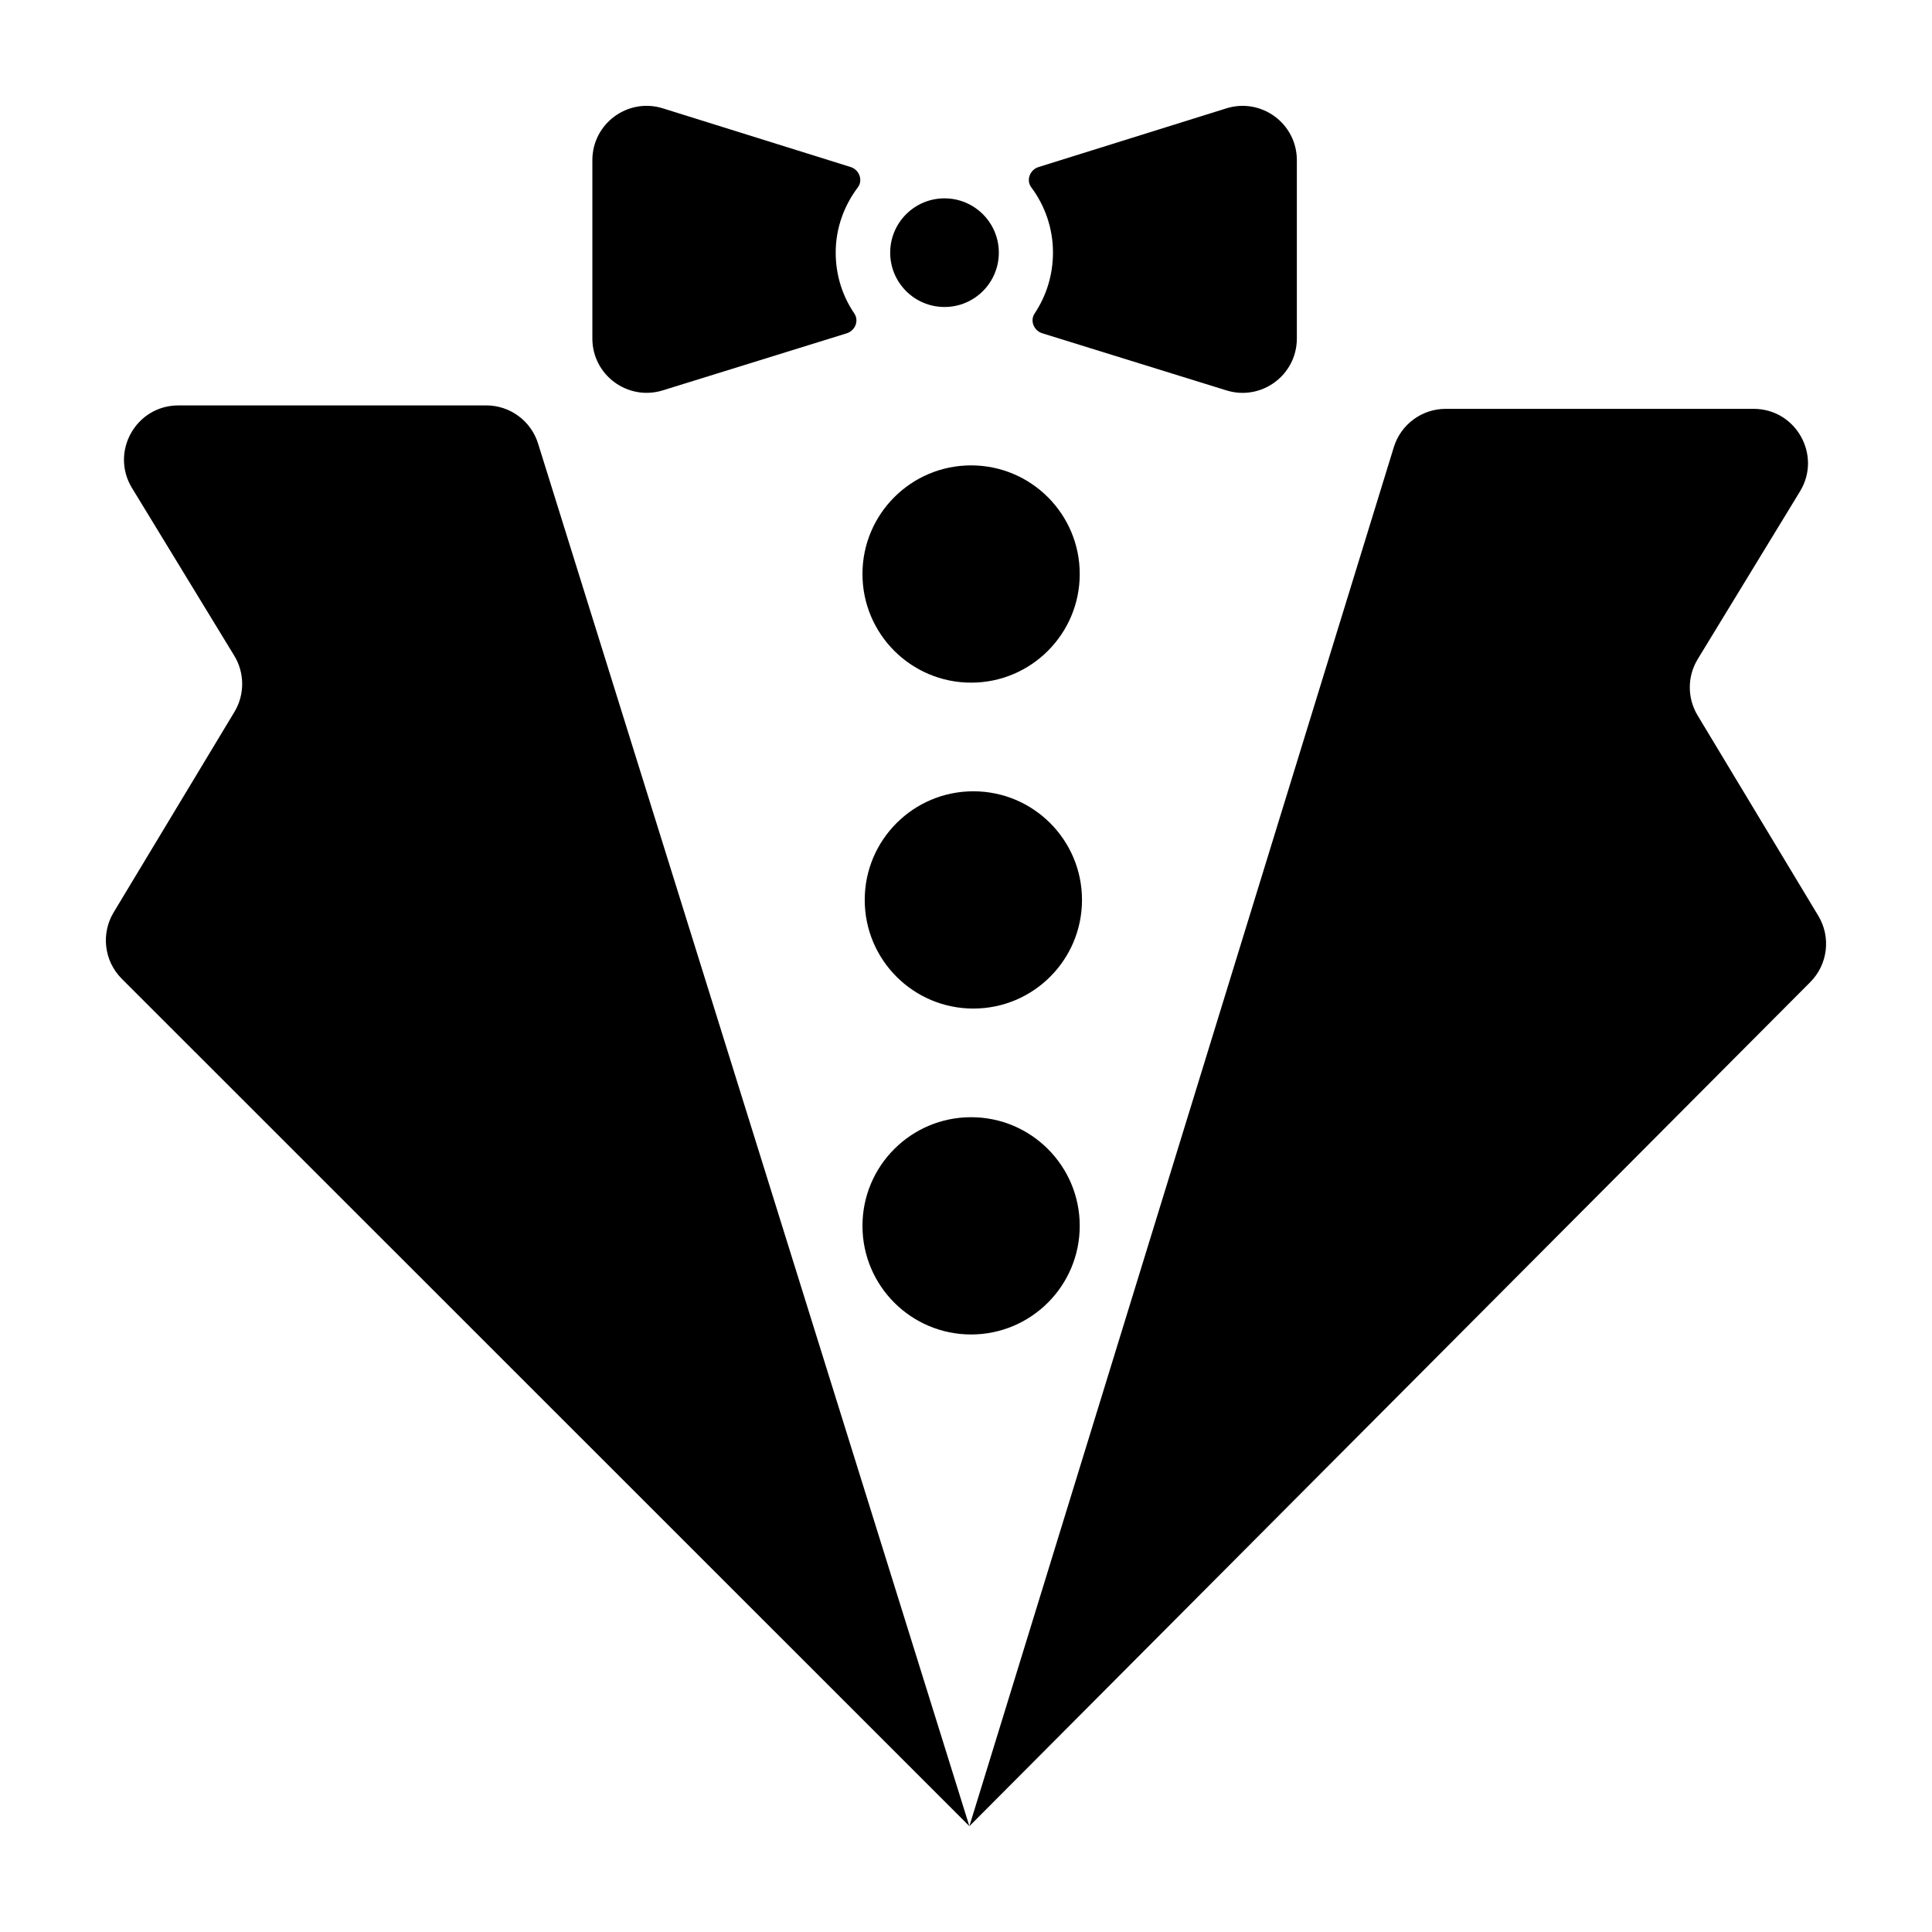
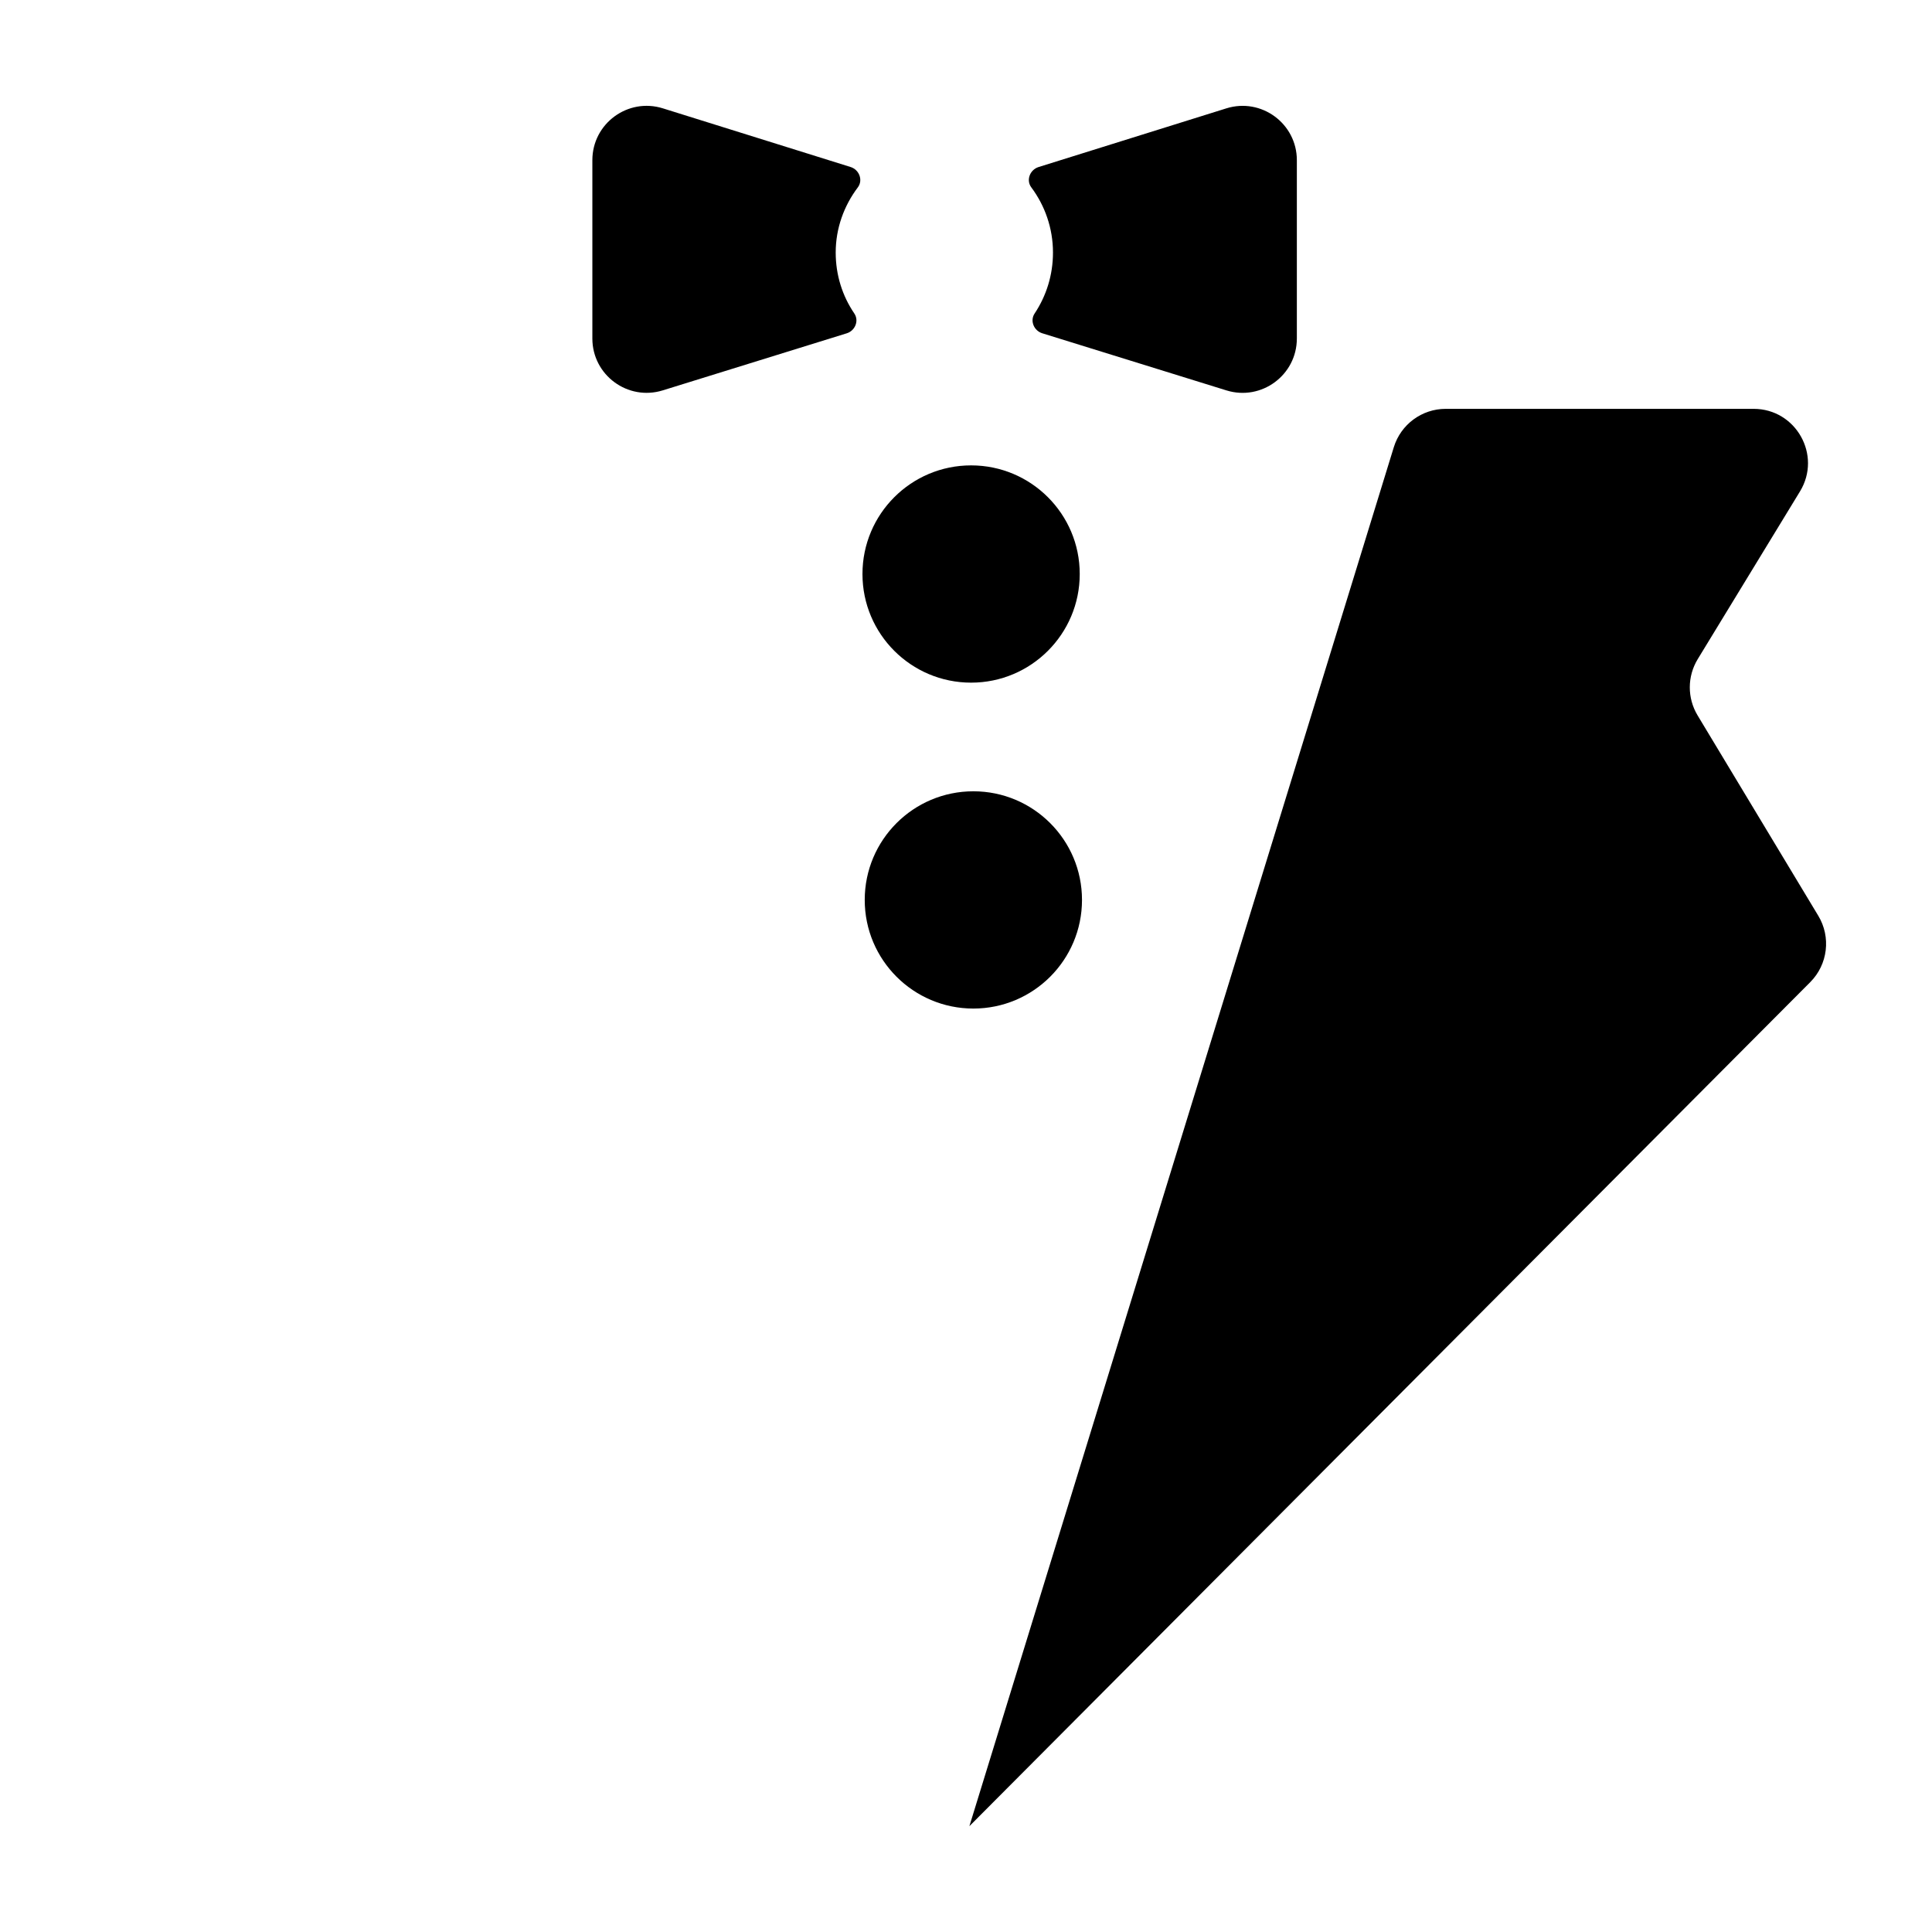
<svg xmlns="http://www.w3.org/2000/svg" fill="#000000" width="800px" height="800px" version="1.1" viewBox="144 144 512 512">
  <g>
    <path d="m593.88 333.59c-2.769-4.594-2.754-10.344 0.039-14.922l27.094-44.434c5.848-9.594-1.055-21.887-12.289-21.887h-81.59c-6.32 0-11.898 4.121-13.758 10.16l-112.48 365.45 222.86-223.7c4.644-4.68 5.516-11.922 2.109-17.57z" />
-     <path d="m272.86 251.44h-81.59c-11.234 0-18.141 12.297-12.289 21.887l27.094 44.434c2.793 4.578 2.809 10.328 0.039 14.922l-31.992 53.094c-3.402 5.648-2.535 12.887 2.109 17.57l224.66 224.6-114.28-366.35c-1.859-6.039-7.441-10.16-13.758-10.16z" />
-     <path d="m430.14 468.86c0 15.898-12.891 28.789-28.789 28.789-15.898 0-28.789-12.891-28.789-28.789 0-15.902 12.891-28.789 28.789-28.789 15.898 0 28.789 12.887 28.789 28.789" />
    <path d="m430.74 382.49c0 15.898-12.891 28.789-28.789 28.789-15.902 0-28.789-12.891-28.789-28.789 0-15.902 12.887-28.789 28.789-28.789 15.898 0 28.789 12.887 28.789 28.789" />
    <path d="m430.14 296.12c0 15.898-12.891 28.789-28.789 28.789-15.898 0-28.789-12.891-28.789-28.789 0-15.902 12.891-28.789 28.789-28.789 15.898 0 28.789 12.887 28.789 28.789" />
-     <path d="m408.7 210.96c0 7.949-6.445 14.395-14.395 14.395s-14.395-6.445-14.395-14.395 6.445-14.395 14.395-14.395 14.395 6.445 14.395 14.395" />
    <path d="m487.68 233.71v-47.254c0-9.711-9.418-16.637-18.688-13.738l-49.766 15.551c-2.273 0.711-3.352 3.469-1.926 5.375 3.625 4.856 5.75 10.848 5.75 17.281 0 5.965-1.762 11.488-4.867 16.16-1.281 1.926-0.188 4.547 2.023 5.234l48.816 15.141c9.262 2.871 18.656-4.055 18.656-13.75z" />
    <path d="m369.42 188.26-49.75-15.547c-9.27-2.898-18.688 4.027-18.688 13.738v47.254c0 9.699 9.395 16.621 18.66 13.746l48.754-15.121c2.223-0.688 3.312-3.336 2.004-5.258-3.172-4.672-4.93-10.191-4.93-16.152 0-6.43 2.207-12.414 5.867-17.266 1.434-1.914 0.363-4.684-1.918-5.394z" />
  </g>
</svg>